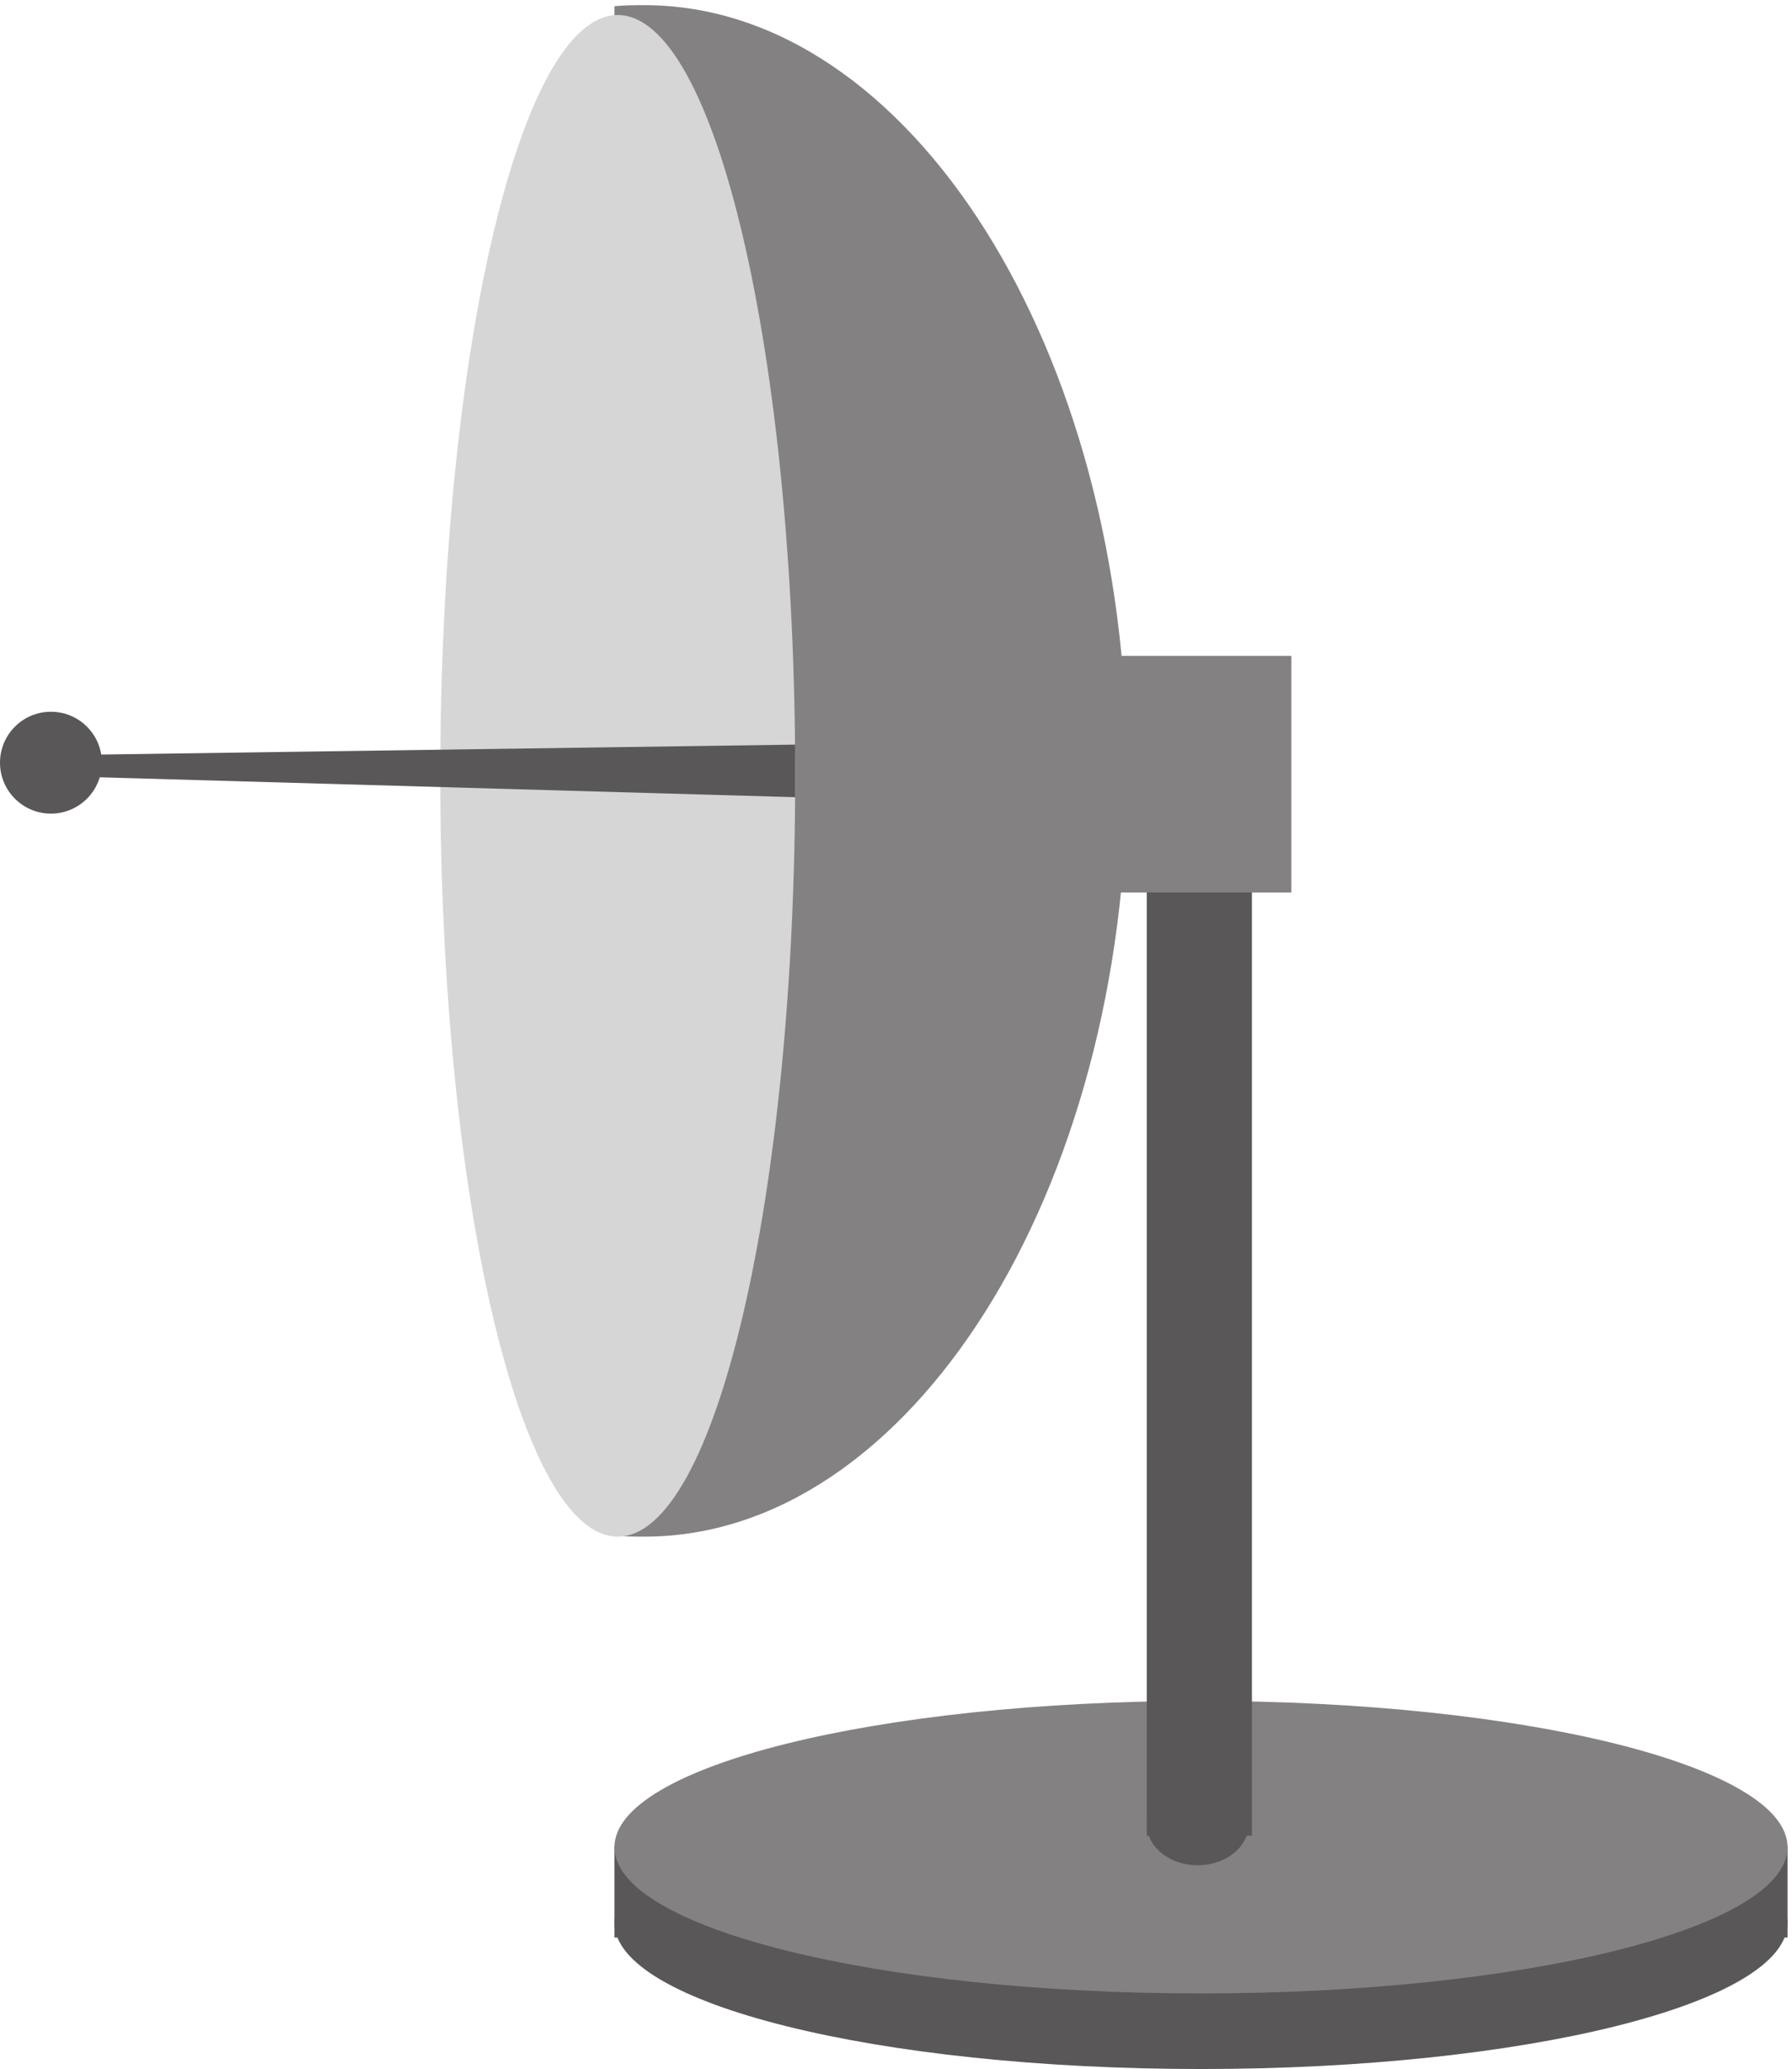
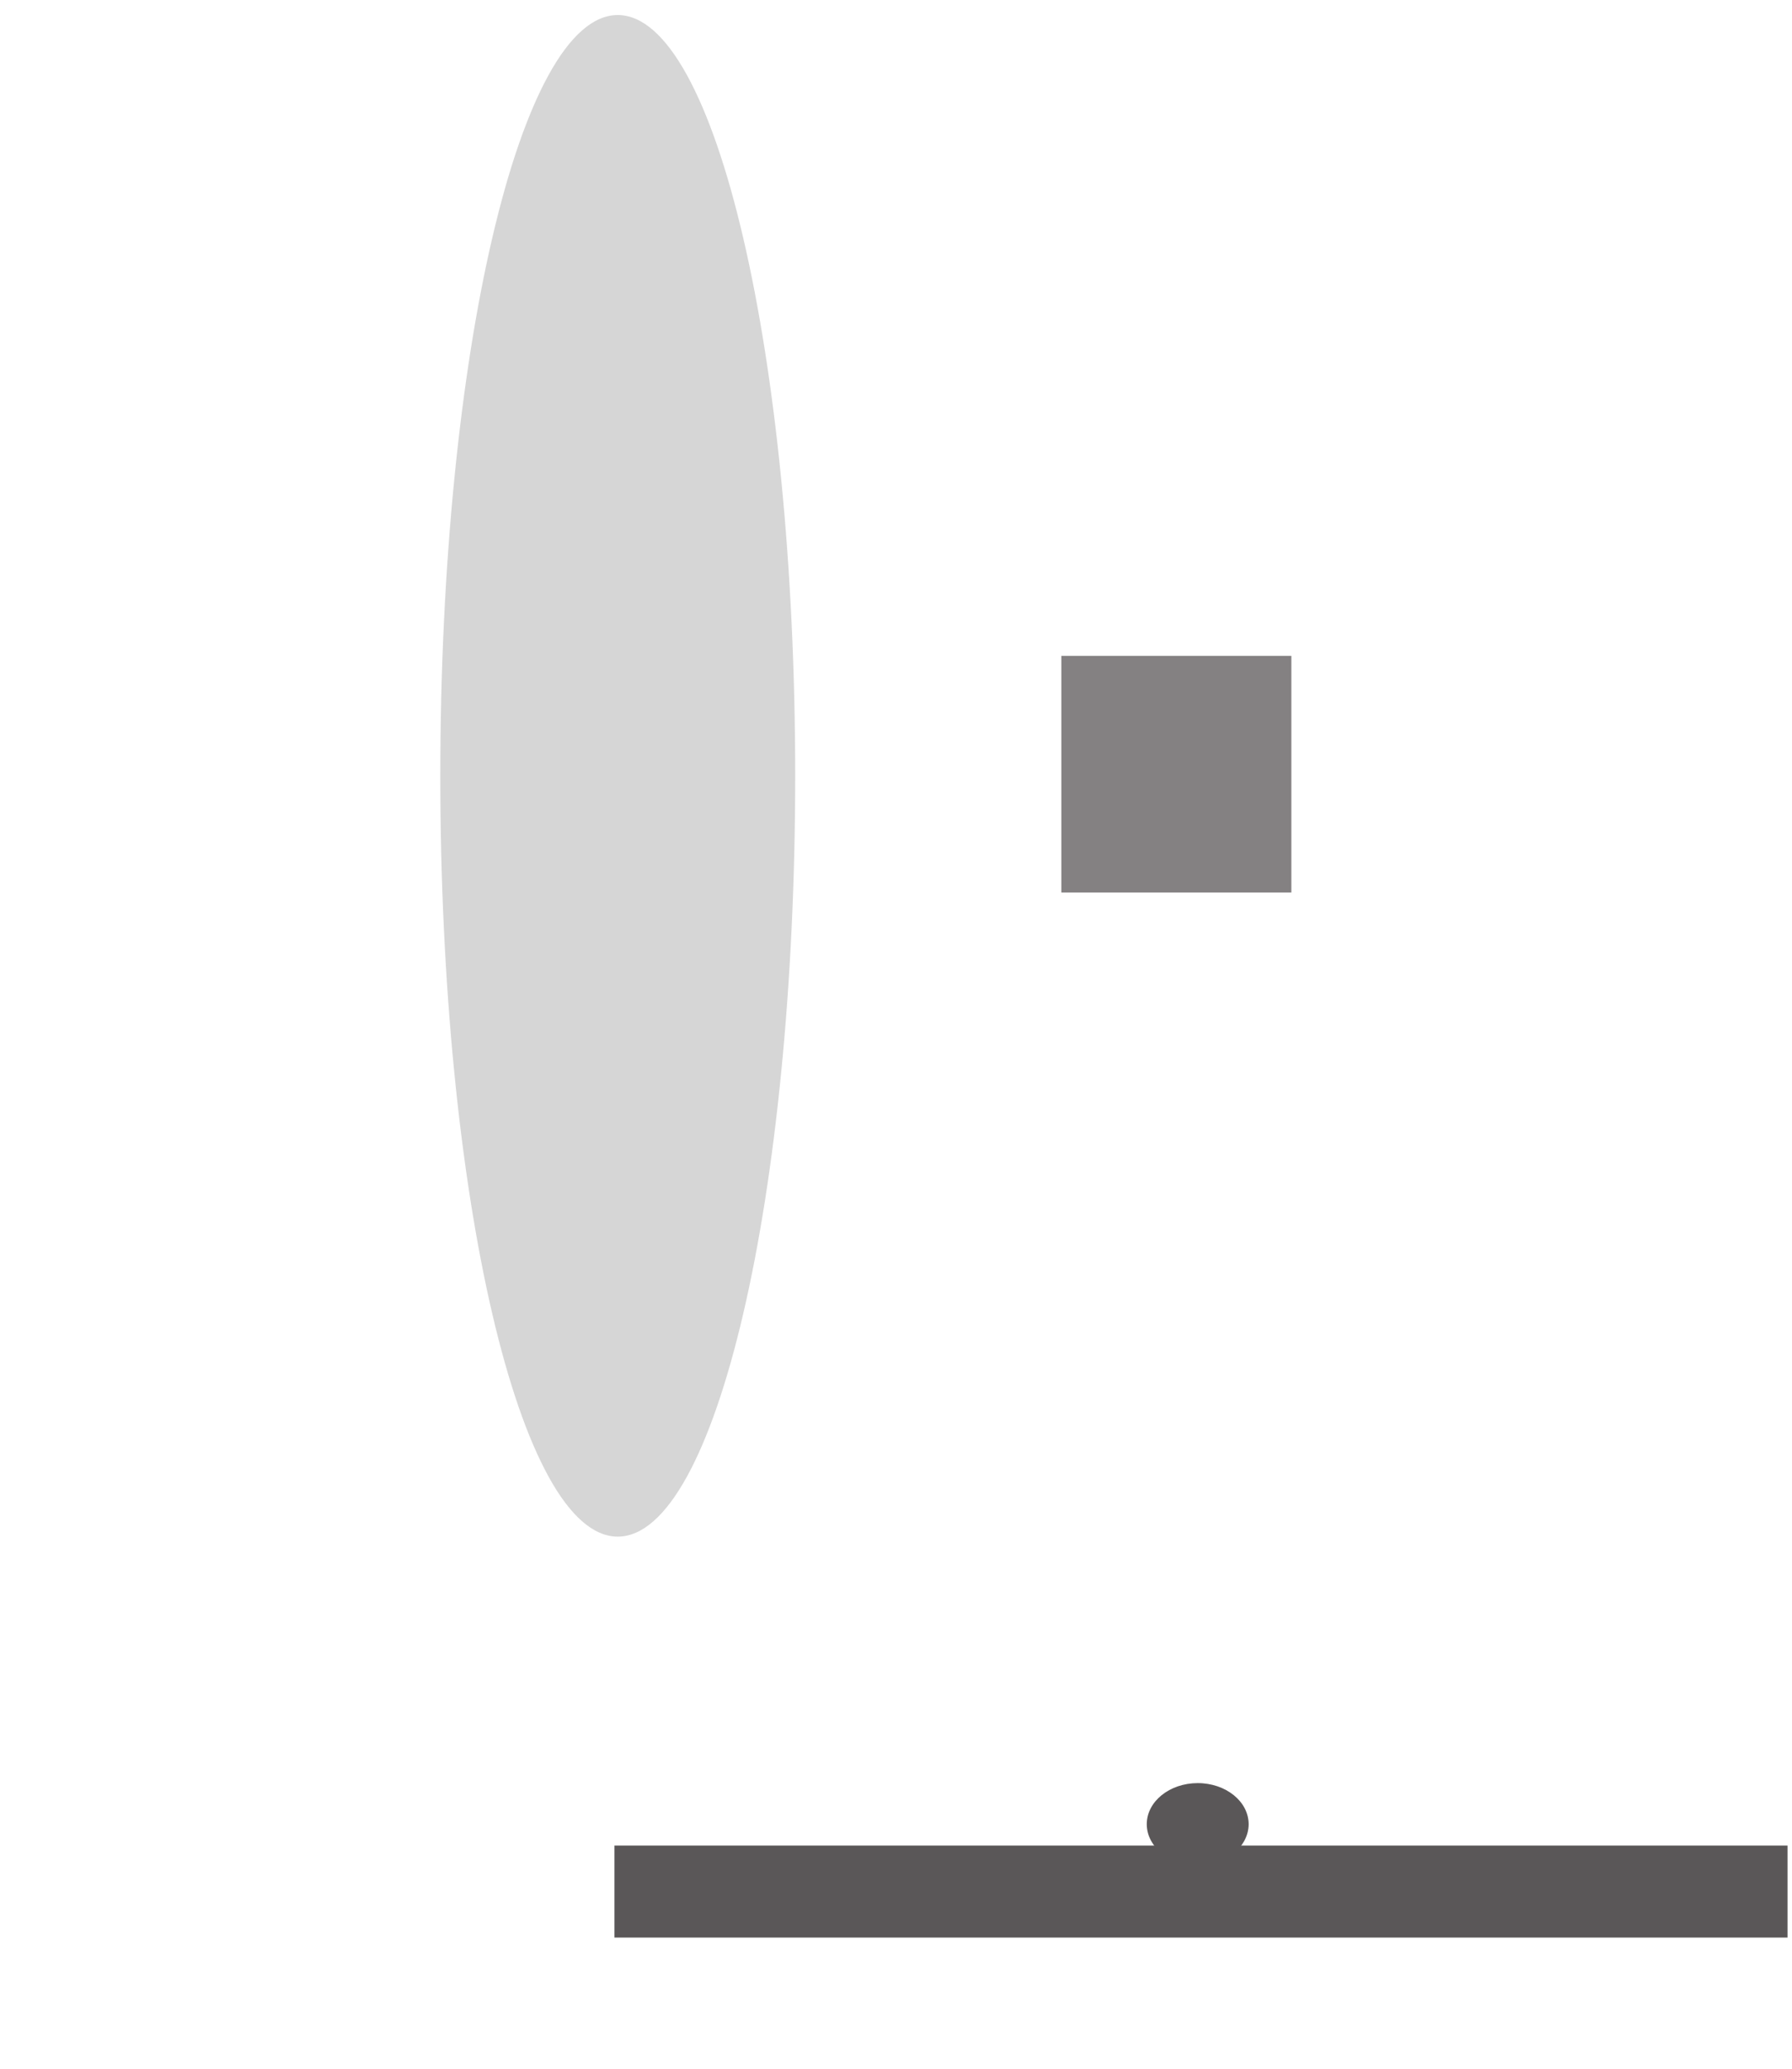
<svg xmlns="http://www.w3.org/2000/svg" xml:space="preserve" width="108.8" height="125.6">
  <path d="M280.5 102H816V60H280.5v42" style="fill:#5a5758;fill-opacity:1;fill-rule:evenodd;stroke:none" transform="matrix(.133 0 0 -.133 0 125.6)" />
-   <path d="M816 66.75C816 29.883 696.129 0 548.25 0 400.375 0 280.5 29.883 280.5 66.75c0 36.863 119.875 66.75 267.75 66.75C696.129 133.5 816 103.613 816 66.75" style="fill:#5a5758;fill-opacity:1;fill-rule:evenodd;stroke:none" transform="matrix(.133 0 0 -.133 0 125.6)" />
-   <path d="M816 101.25c0-36.867-119.871-66.75-267.75-66.75-147.875 0-267.75 29.883-267.75 66.75 0 36.863 119.875 66.75 267.75 66.75C696.129 168 816 138.113 816 101.25" style="fill:#848182;fill-opacity:1;fill-rule:evenodd;stroke:none" transform="matrix(.133 0 0 -.133 0 125.6)" />
  <path d="M570 111.75C570 101.395 559.59 93 546.75 93s-23.25 8.395-23.25 18.75 10.41 18.75 23.25 18.75S570 122.105 570 111.75" style="fill:#5a5758;fill-opacity:1;fill-rule:evenodd;stroke:none" transform="matrix(.133 0 0 -.133 0 125.6)" />
-   <path d="M514.5 592.5c0-192.52-99.305-349.5-220.234-349.5-4.426 0-9.34 0-13.766.492v698.016c4.426.492 9.34.492 13.766.492C415.195 942 514.5 785.02 514.5 592.5" style="fill:#848182;fill-opacity:1;fill-rule:evenodd;stroke:none" transform="matrix(.133 0 0 -.133 0 125.6)" />
  <path d="M363 590.25C363 398.461 326.738 243 282 243c-44.734 0-81 155.461-81 347.25 0 191.781 36.266 347.25 81 347.25 44.738 0 81-155.469 81-347.25" style="fill:#d6d6d6;fill-opacity:1;fill-rule:evenodd;stroke:none" transform="matrix(.133 0 0 -.133 0 125.6)" />
-   <path d="m363 604.5-336-4.801v-9.597l336-9.602v24" style="fill:#5a5758;fill-opacity:1;fill-rule:evenodd;stroke:none" transform="matrix(.133 0 0 -.133 0 125.6)" />
-   <path d="M46.5 596.25c0-12.84-10.41-23.25-23.25-23.25S0 583.41 0 596.25s10.41 23.25 23.25 23.25 23.25-10.41 23.25-23.25m477-32.25h48V106.5h-48V564" style="fill:#5a5758;fill-opacity:1;fill-rule:evenodd;stroke:none" transform="matrix(.133 0 0 -.133 0 125.6)" />
  <path d="M484.5 645h105V537h-105v108" style="fill:#848182;fill-opacity:1;fill-rule:evenodd;stroke:none" transform="matrix(.133 0 0 -.133 0 125.6)" />
</svg>